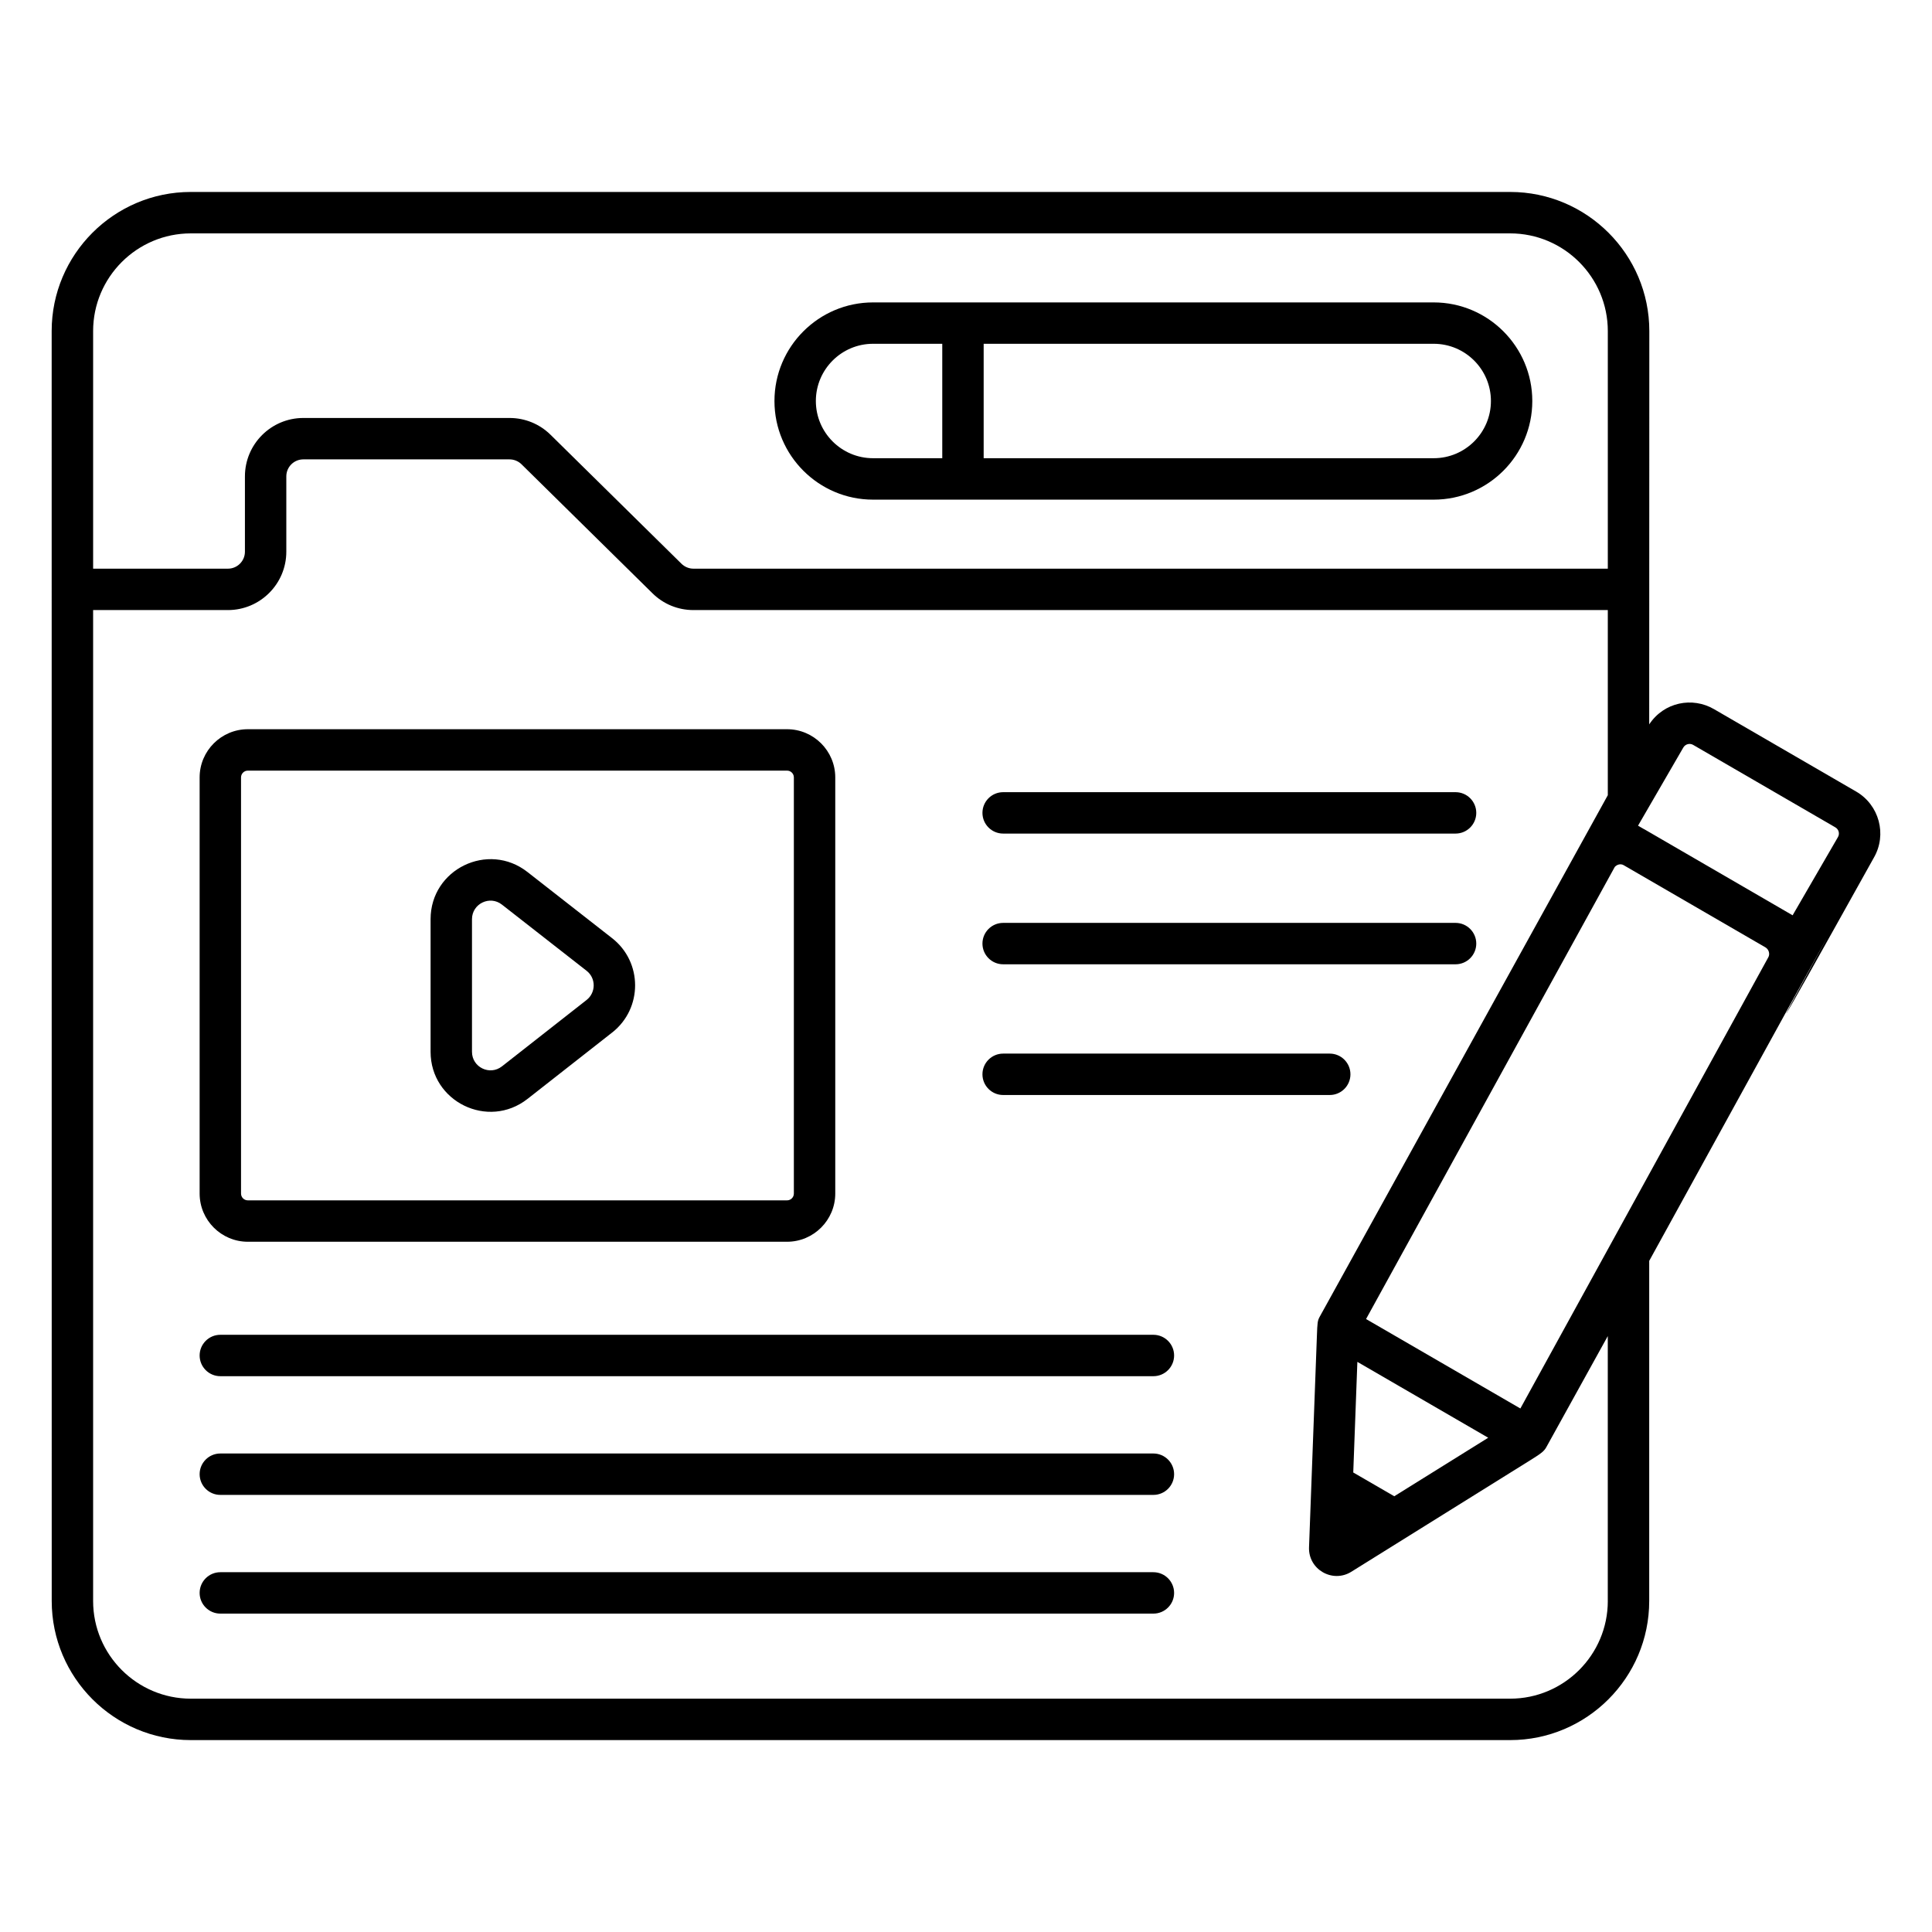
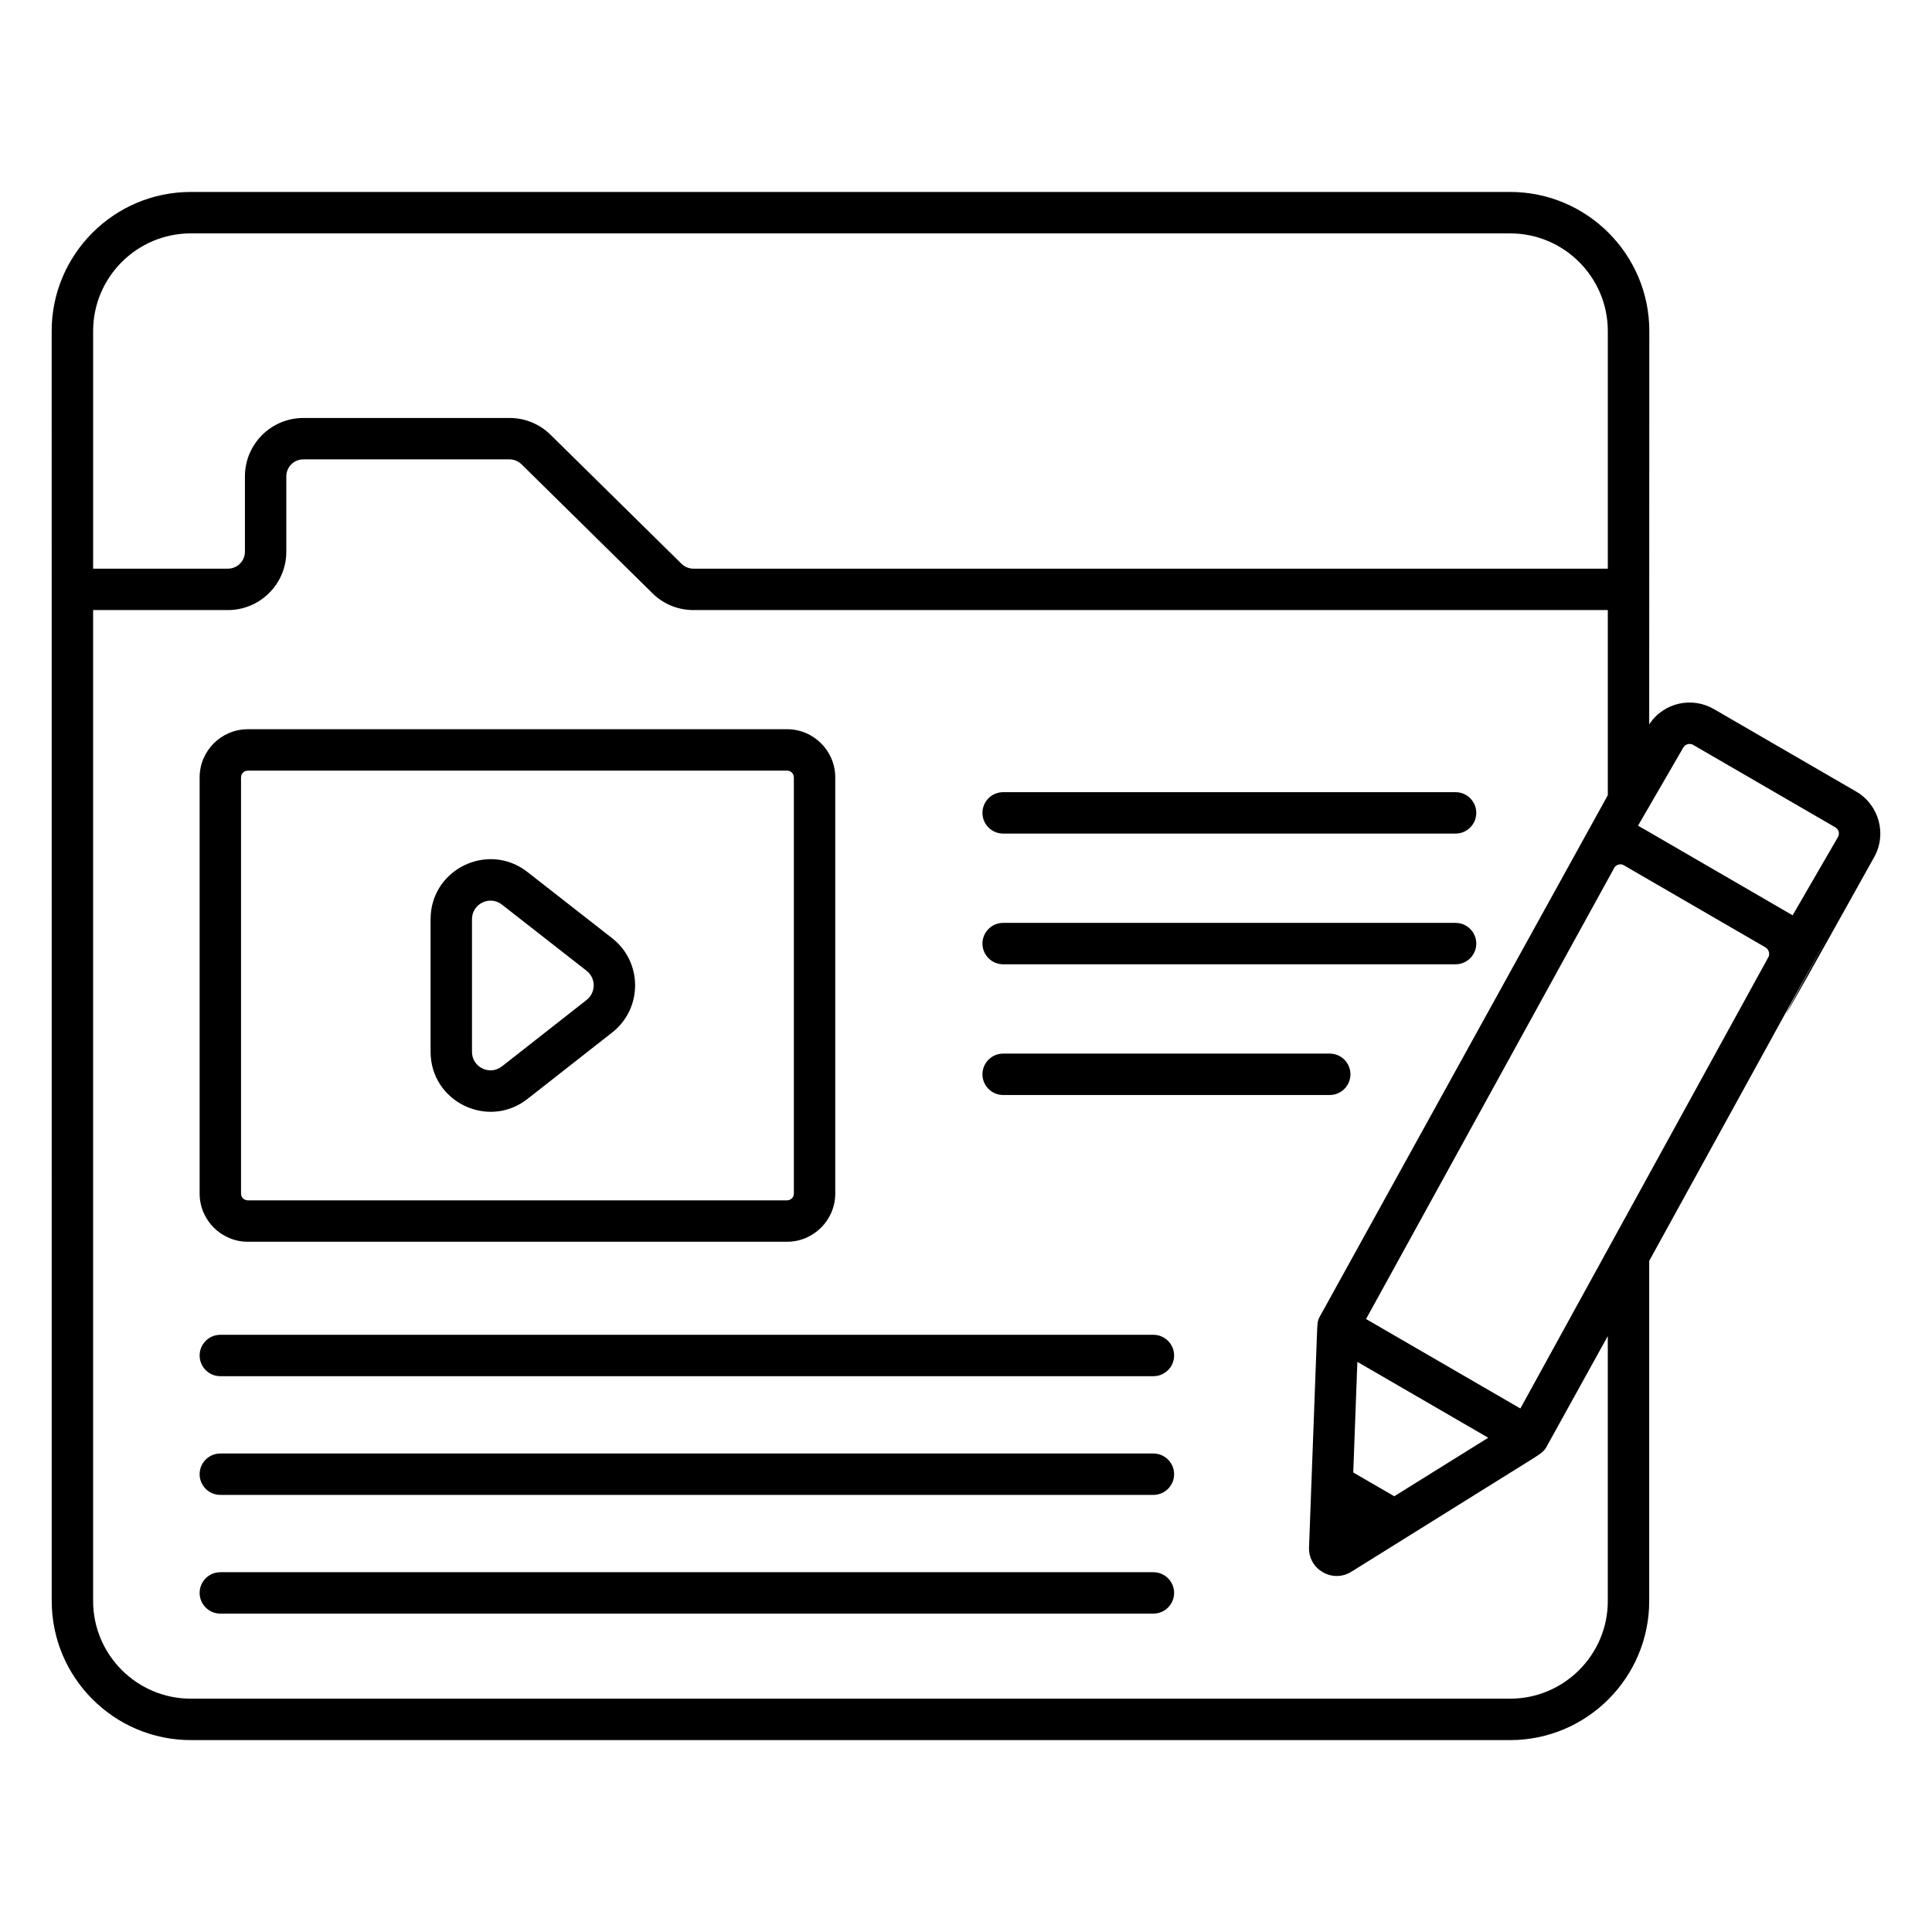
<svg xmlns="http://www.w3.org/2000/svg" id="Layer_1" height="512" viewBox="0 0 70 70" width="512">
  <g>
-     <path d="m31.632 18.103h20.313c1.971 0 3.573-1.603 3.573-3.573s-1.603-3.573-3.573-3.573c-7.635 0-13.014 0-20.313 0-1.97 0-3.572 1.603-3.572 3.573s1.602 3.573 3.572 3.573zm22.387-3.574c0 1.144-.93 2.073-2.073 2.073h-16.306v-4.146h16.306c1.143 0 2.073.93 2.073 2.073zm-22.387-2.073h2.508v4.146h-2.508c-1.143 0-2.072-.93-2.072-2.073s.93-2.073 2.072-2.073z" />
    <path d="m67.249 28.678-5.15-2.986c-.777-.451-1.808-.259-2.345.554 0-1.457-.001 5.279.004-14.251 0-2.779-2.262-5.04-5.041-5.04h-47.805c-2.779 0-5.04 2.261-5.04 5.04 0 6.033.002 43.382.002 46.012 0 2.779 2.261 5.04 5.04 5.04h47.801c2.778 0 5.039-2.261 5.039-5.04v-12.323c14.3-25.995-1.113 1.997 8.135-14.601.494-.849.193-1.924-.64-2.405zm-63.875-16.682c0-1.952 1.588-3.54 3.54-3.54h47.801c1.951 0 3.539 1.588 3.539 3.54v8.608h-33.129c-.16 0-.317-.064-.432-.177l-4.747-4.676c-.399-.392-.927-.607-1.484-.607h-7.472c-1.167 0-2.116.949-2.116 2.116v2.729c0 .339-.276.615-.616.615h-4.884zm60.693 22.693c-.003.005-.006.011-.009.016l-8.972 16.327-5.591-3.241 9.011-16.38c.082-.089.208-.125.315-.068l5.149 2.985c.121.074.167.241.097.361zm-13.55 19.523-1.486-.861.149-4.008 4.741 2.749zm7.737 3.794c0 1.952-1.588 3.54-3.539 3.54h-47.801c-1.952 0-3.54-1.588-3.54-3.54v-35.902h4.884c1.167 0 2.116-.949 2.116-2.115v-2.729c0-.34.276-.616.616-.616h7.472c.16 0 .318.064.433.177l4.745 4.674c.397.393.925.609 1.485.609h33.129v6.708c-14.302 25.891-9.369 16.961-10.437 18.893-.083.15-.085.224-.103.698l-.285 7.655c-.032.808.853 1.313 1.532.89l6.503-4.053c.385-.24.484-.317.566-.468.151-.273 2.364-4.273 2.223-4.017v9.596zm8.338-27.676-1.642 2.833c-.839-.487-5.643-3.274-5.372-3.117-.005-.003-.011-.004-.016-.007l-.213-.123 1.641-2.832c.075-.128.237-.165.356-.095l5.151 2.987c.125.072.167.23.095.354z" />
    <path d="m8.98 44.991h19.536c.963 0 1.747-.784 1.747-1.747v-15.076c0-.963-.784-1.747-1.747-1.747h-19.536c-.963 0-1.747.784-1.747 1.747v15.076c0 .963.784 1.747 1.747 1.747zm-.247-16.823c0-.137.11-.247.247-.247h19.536c.137 0 .247.11.247.247v15.076c0 .137-.11.247-.247.247h-19.536c-.137 0-.247-.11-.247-.247z" />
    <path d="m41.789 48.362h-33.806c-.414 0-.75.336-.75.75s.336.75.75.75h33.807c.414 0 .75-.336.75-.75s-.337-.75-.751-.75z" />
    <path d="m41.789 52.663h-33.806c-.414 0-.75.336-.75.75s.336.75.75.75h33.807c.414 0 .75-.336.75-.75s-.337-.75-.751-.75z" />
    <path d="m41.789 56.964h-33.806c-.414 0-.75.336-.75.75s.336.75.75.75h33.807c.414 0 .75-.336.75-.75s-.337-.75-.751-.75z" />
    <path d="m36.346 30.202h16.392c.414 0 .75-.336.75-.75s-.336-.75-.75-.75h-16.392c-.414 0-.75.336-.75.75s.336.75.75.75z" />
    <path d="m36.346 34.938h16.392c.414 0 .75-.336.75-.75s-.336-.75-.75-.75h-16.392c-.414 0-.75.336-.75.75s.336.75.75.75z" />
    <path d="m36.346 39.674h11.833c.414 0 .75-.336.75-.75s-.336-.75-.75-.75h-11.833c-.414 0-.75.336-.75.75s.336.75.75.75z" />
    <path d="m19.112 39.816 3.068-2.406h.001c1.11-.874 1.105-2.554-.004-3.419l-3.068-2.398c-1.42-1.111-3.508-.104-3.508 1.711v4.805c0 1.808 2.083 2.826 3.511 1.707zm-2.011-6.512c0-.562.647-.872 1.084-.529l3.068 2.398c.345.269.342.789 0 1.058l-3.067 2.406c-.444.345-1.085.03-1.085-.528z" />
  </g>
</svg>